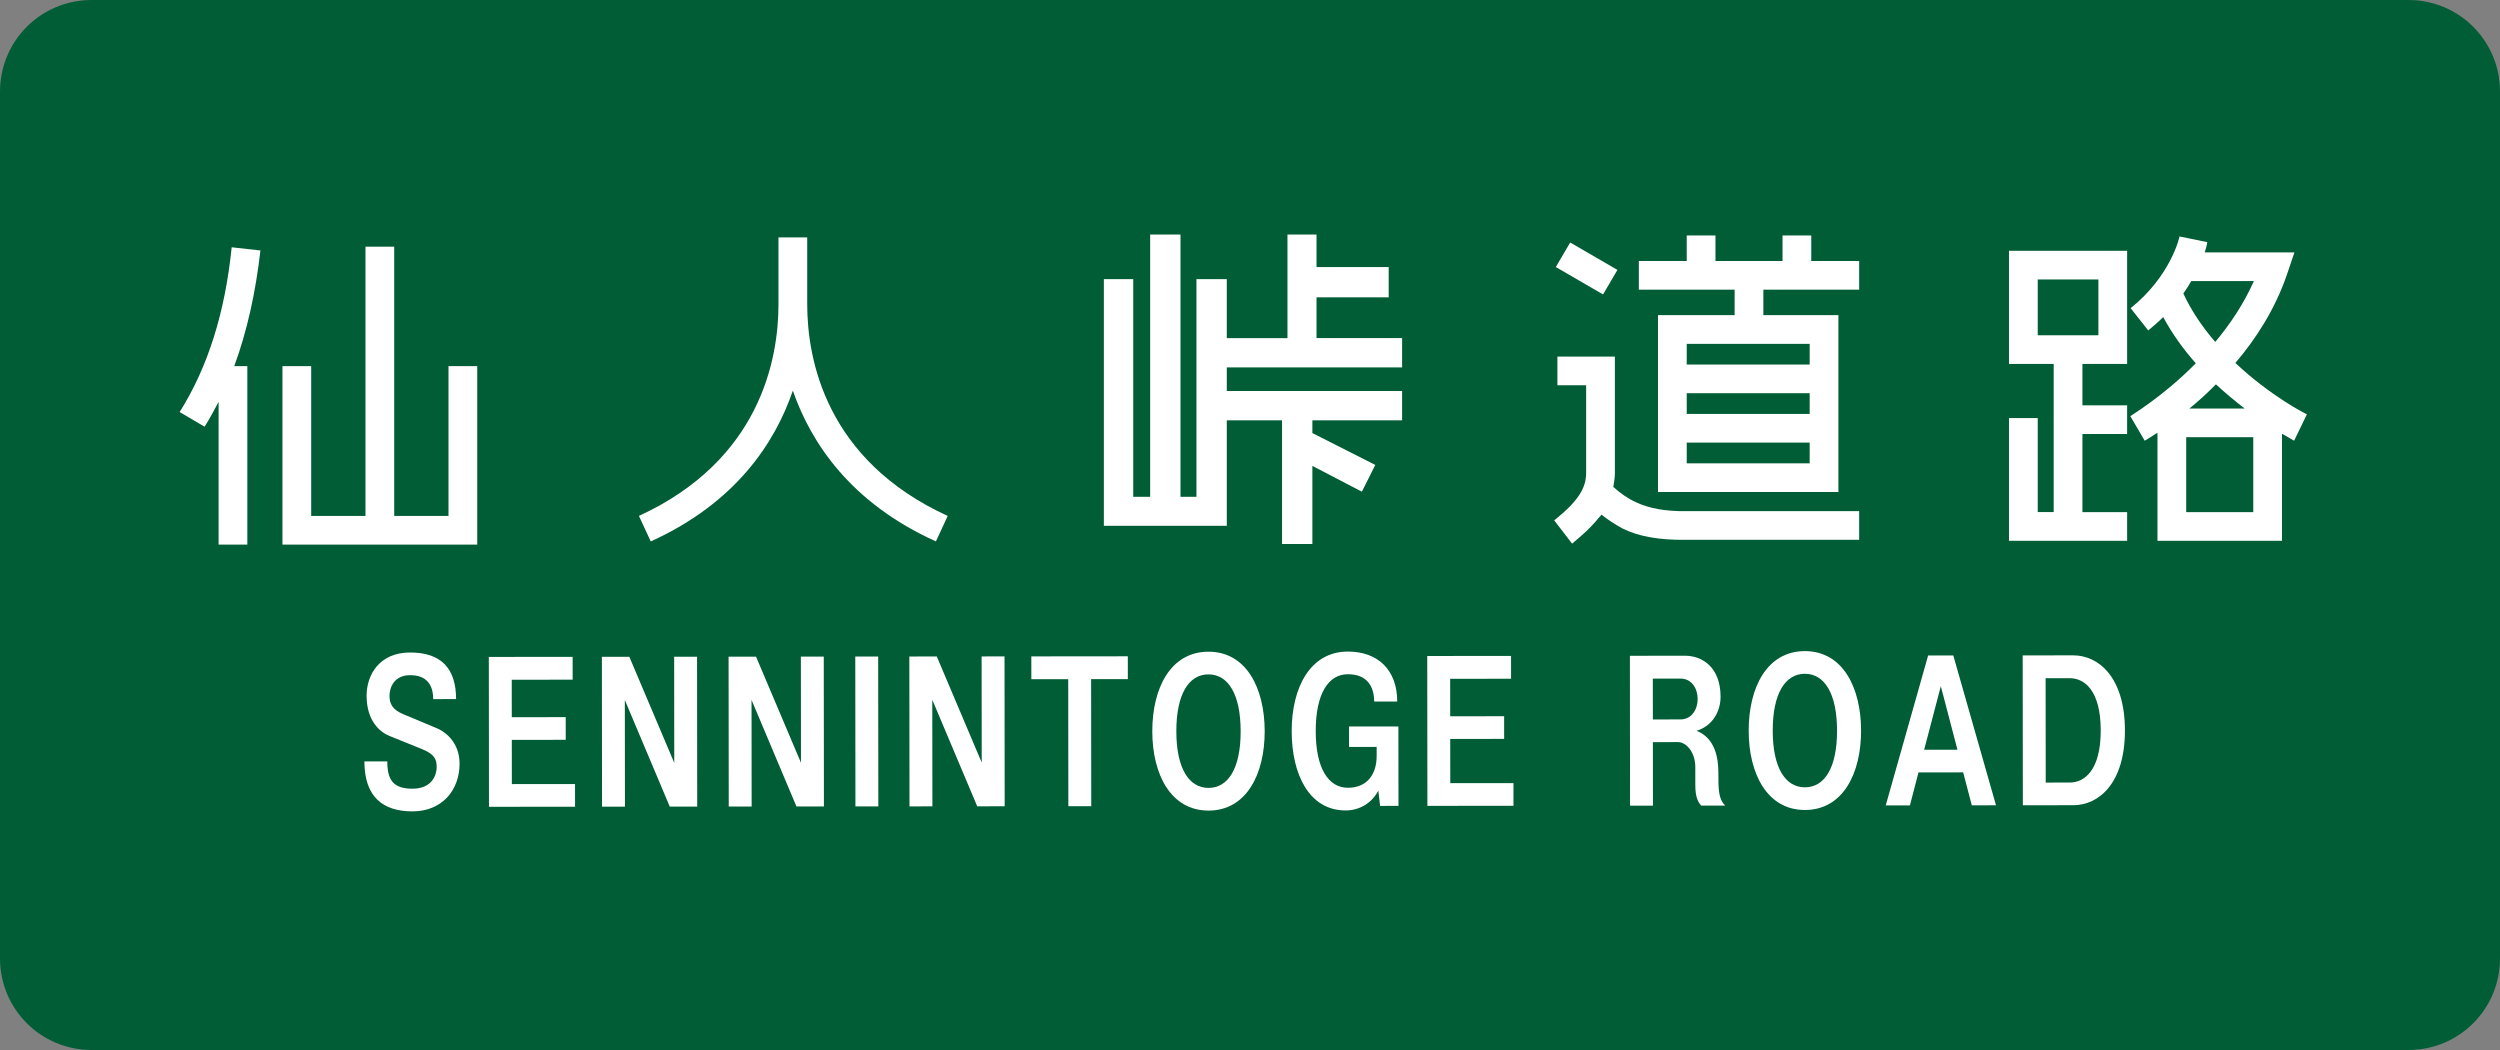
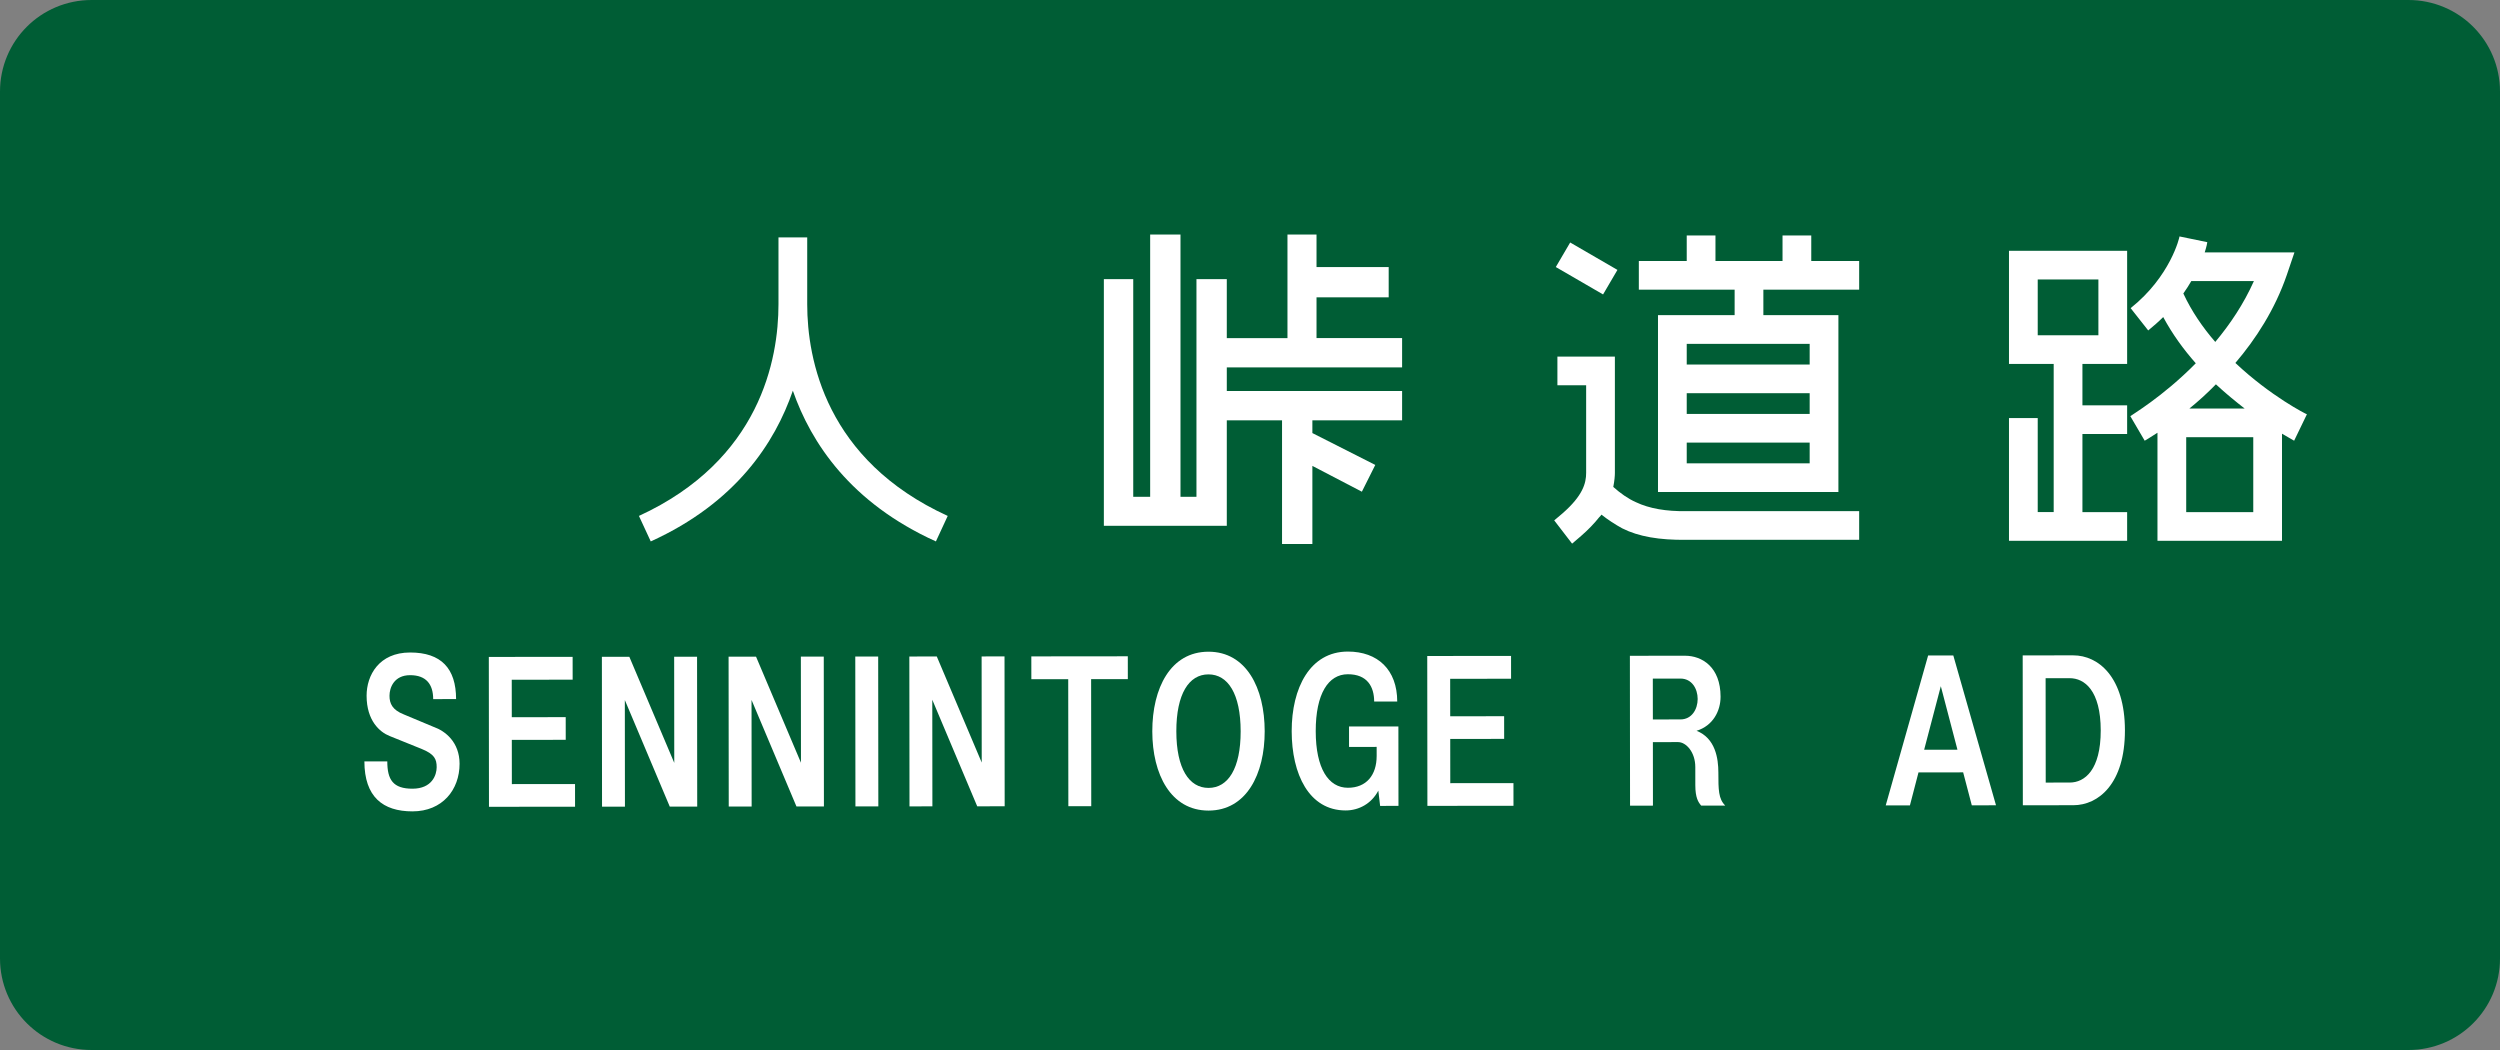
<svg xmlns="http://www.w3.org/2000/svg" xmlns:ns1="http://sodipodi.sourceforge.net/DTD/sodipodi-0.dtd" xmlns:ns2="http://www.inkscape.org/namespaces/inkscape" width="1500" height="630" id="svg4203" ns1:version="0.32" ns2:version="0.91 r13725" version="1.0" ns1:docname="SENNINTOGE.svg" ns2:output_extension="org.inkscape.output.svg.inkscape">
  <rect width="100%" height="100%" fill="#808080" stroke="none" />
  <defs id="defs4205">
    <ns2:perspective ns1:type="inkscape:persp3d" ns2:vp_x="0 : 315 : 1" ns2:vp_y="0 : 1000 : 0" ns2:vp_z="1500 : 315 : 1" ns2:persp3d-origin="750 : 210 : 1" id="perspective9" />
    <ns2:perspective id="perspective3057" ns2:persp3d-origin="0.5 : 0.33333333 : 1" ns2:vp_z="1 : 0.5 : 1" ns2:vp_y="0 : 1000 : 0" ns2:vp_x="0 : 0.5 : 1" ns1:type="inkscape:persp3d" />
    <ns2:perspective id="perspective3057-1" ns2:persp3d-origin="0.5 : 0.33333333 : 1" ns2:vp_z="1 : 0.5 : 1" ns2:vp_y="0 : 1000 : 0" ns2:vp_x="0 : 0.5 : 1" ns1:type="inkscape:persp3d" />
    <ns2:perspective id="perspective3057-0" ns2:persp3d-origin="0.5 : 0.33333333 : 1" ns2:vp_z="1 : 0.5 : 1" ns2:vp_y="0 : 1000 : 0" ns2:vp_x="0 : 0.5 : 1" ns1:type="inkscape:persp3d" />
    <ns2:perspective id="perspective3057-8" ns2:persp3d-origin="0.5 : 0.33333333 : 1" ns2:vp_z="1 : 0.5 : 1" ns2:vp_y="0 : 1000 : 0" ns2:vp_x="0 : 0.5 : 1" ns1:type="inkscape:persp3d" />
    <ns2:perspective id="perspective3057-5" ns2:persp3d-origin="0.5 : 0.33333333 : 1" ns2:vp_z="1 : 0.5 : 1" ns2:vp_y="0 : 1000 : 0" ns2:vp_x="0 : 0.5 : 1" ns1:type="inkscape:persp3d" />
    <ns2:perspective id="perspective3057-11" ns2:persp3d-origin="0.5 : 0.33333333 : 1" ns2:vp_z="1 : 0.5 : 1" ns2:vp_y="0 : 1000 : 0" ns2:vp_x="0 : 0.5 : 1" ns1:type="inkscape:persp3d" />
    <ns2:perspective id="perspective3071" ns2:persp3d-origin="0.5 : 0.33333333 : 1" ns2:vp_z="1 : 0.5 : 1" ns2:vp_y="0 : 1000 : 0" ns2:vp_x="0 : 0.5 : 1" ns1:type="inkscape:persp3d" />
    <ns2:perspective id="perspective2849" ns2:persp3d-origin="0.5 : 0.33333333 : 1" ns2:vp_z="1 : 0.5 : 1" ns2:vp_y="0 : 1000 : 0" ns2:vp_x="0 : 0.5 : 1" ns1:type="inkscape:persp3d" />
    <ns2:perspective id="perspective3018" ns2:persp3d-origin="0.5 : 0.33333333 : 1" ns2:vp_z="1 : 0.5 : 1" ns2:vp_y="0 : 1000 : 0" ns2:vp_x="0 : 0.5 : 1" ns1:type="inkscape:persp3d" />
    <ns2:perspective id="perspective3018-9" ns2:persp3d-origin="0.5 : 0.33333333 : 1" ns2:vp_z="1 : 0.5 : 1" ns2:vp_y="0 : 1000 : 0" ns2:vp_x="0 : 0.5 : 1" ns1:type="inkscape:persp3d" />
    <ns2:perspective id="perspective2854" ns2:persp3d-origin="0.5 : 0.33333333 : 1" ns2:vp_z="1 : 0.5 : 1" ns2:vp_y="0 : 1000 : 0" ns2:vp_x="0 : 0.5 : 1" ns1:type="inkscape:persp3d" />
    <ns2:perspective id="perspective2868" ns2:persp3d-origin="0.5 : 0.33333333 : 1" ns2:vp_z="1 : 0.5 : 1" ns2:vp_y="0 : 1000 : 0" ns2:vp_x="0 : 0.5 : 1" ns1:type="inkscape:persp3d" />
    <ns2:perspective id="perspective2891" ns2:persp3d-origin="0.5 : 0.33333333 : 1" ns2:vp_z="1 : 0.5 : 1" ns2:vp_y="0 : 1000 : 0" ns2:vp_x="0 : 0.5 : 1" ns1:type="inkscape:persp3d" />
    <ns2:perspective id="perspective2891-4" ns2:persp3d-origin="0.5 : 0.33333333 : 1" ns2:vp_z="1 : 0.5 : 1" ns2:vp_y="0 : 1000 : 0" ns2:vp_x="0 : 0.5 : 1" ns1:type="inkscape:persp3d" />
    <ns2:perspective id="perspective2891-2" ns2:persp3d-origin="0.5 : 0.33333333 : 1" ns2:vp_z="1 : 0.5 : 1" ns2:vp_y="0 : 1000 : 0" ns2:vp_x="0 : 0.5 : 1" ns1:type="inkscape:persp3d" />
    <ns2:perspective id="perspective2891-5" ns2:persp3d-origin="0.5 : 0.33333333 : 1" ns2:vp_z="1 : 0.5 : 1" ns2:vp_y="0 : 1000 : 0" ns2:vp_x="0 : 0.5 : 1" ns1:type="inkscape:persp3d" />
    <ns2:perspective id="perspective2891-1" ns2:persp3d-origin="0.5 : 0.33333333 : 1" ns2:vp_z="1 : 0.5 : 1" ns2:vp_y="0 : 1000 : 0" ns2:vp_x="0 : 0.5 : 1" ns1:type="inkscape:persp3d" />
    <ns2:perspective id="perspective2891-7" ns2:persp3d-origin="0.5 : 0.33333333 : 1" ns2:vp_z="1 : 0.5 : 1" ns2:vp_y="0 : 1000 : 0" ns2:vp_x="0 : 0.5 : 1" ns1:type="inkscape:persp3d" />
    <ns2:perspective id="perspective2891-42" ns2:persp3d-origin="0.5 : 0.33333333 : 1" ns2:vp_z="1 : 0.5 : 1" ns2:vp_y="0 : 1000 : 0" ns2:vp_x="0 : 0.5 : 1" ns1:type="inkscape:persp3d" />
  </defs>
  <ns1:namedview id="base" pagecolor="#ffffff" bordercolor="#666666" borderopacity="1.0" gridtolerance="10000" guidetolerance="10" objecttolerance="10" ns2:pageopacity="0.0" ns2:pageshadow="2" ns2:zoom="0.5" ns2:cx="793.06703" ns2:cy="194.87691" ns2:document-units="px" ns2:current-layer="layer1" width="1500px" height="630px" ns2:window-width="1920" ns2:window-height="1001" ns2:window-x="-9" ns2:window-y="-9" showgrid="false" ns2:window-maximized="1" />
  <g ns2:label="sign" ns2:groupmode="layer" id="layer1">
    <path style="fill:#005d35;fill-opacity:1;stroke:none" d="m 55,0 1390,0 c 30.47,0 55,24.53 55,55 l 0,520 c 0,30.47 -24.53,55 -55,55 L 55,630 C 24.53,630 0,605.47 0,575 L 0,55 C 0,24.53 24.53,0 55,0 z" id="rect_bg" />
    <g transform="matrix(1.005,-0.001,0.001,0.995,0,0)" style="font-style:normal;font-variant:normal;font-weight:normal;font-stretch:normal;font-size:96.968px;line-height:125%;font-family:GD-HighwayGothicJA-OTF;-inkscape-font-specification:GD-HighwayGothicJA-OTF;text-align:center;letter-spacing:10px;writing-mode:lr-tb;text-anchor:middle;fill:#ffffff;fill-opacity:1;stroke:none" id="text3648-1">
      <path d="m 218.448,419.799 c 0,15.03 7.854,21.915 13.672,24.242 l 19.2,7.854 c 7.563,3.103 8.921,6.109 8.921,10.957 0,4.751 -2.812,12.994 -14.448,12.994 -11.636,0 -15.03,-5.43 -15.03,-16.485 l -13.672,0 c 0,21.333 10.957,30.157 28.702,30.157 17.842,0 28.121,-12.994 28.121,-28.702 0,-12.994 -8.533,-19.781 -15.418,-22.206 l -17.842,-7.563 c -6.788,-2.715 -8.533,-6.497 -8.533,-11.248 0,-4.848 2.715,-12.412 12.315,-12.412 9.6,0 13.769,5.527 13.769,14.448 l 13.672,0 c 0,-18.521 -8.921,-28.121 -27.442,-28.121 -18.521,0 -25.987,13.672 -25.987,26.084 z" style="letter-spacing:5px" id="path4182" />
      <path d="m 305.112,473.132 37.72,0 0,13.672 -51.393,0 0,-90.374 50.035,0 0,13.769 -36.363,0 0,22.593 32.193,0 0,13.672 -32.193,0 0,26.666 z" style="letter-spacing:5px" id="path4184" />
      <path d="m 402.089,396.43 13.672,0 0,90.374 -16.388,0 -26.763,-64.29 0,64.29 -13.672,0 0,-90.374 16.388,0 26.763,63.999 0,-63.999 z" style="letter-spacing:5px" id="path4186" />
      <path d="m 477.732,396.43 13.672,0 0,90.374 -16.388,0 -26.763,-64.29 0,64.29 -13.672,0 0,-90.374 16.388,0 26.763,63.999 0,-63.999 z" style="letter-spacing:5px" id="path4188" />
      <path d="m 523.896,486.804 -13.672,0 0,-90.374 13.672,0 0,90.374 z" style="letter-spacing:5px" id="path4190" />
      <path d="m 585.646,396.43 13.672,0 0,90.374 -16.388,0 -26.763,-64.29 0,64.29 -13.672,0 0,-90.374 16.388,0 26.763,63.999 0,-63.999 z" style="letter-spacing:5px" id="path4192" />
      <path d="m 672.925,396.43 0,13.769 -21.915,0 0,76.605 -13.672,0 0,-76.605 -22.012,0 0,-13.769 57.599,0 z" style="letter-spacing:5px" id="path4194" />
      <path d="m 721.05,393.715 c -22.593,0 -33.551,21.915 -33.551,47.999 0,25.89 10.957,47.805 33.551,47.805 22.593,0 33.551,-21.915 33.551,-47.805 0,-26.084 -10.957,-47.999 -33.551,-47.999 z m -19.2,47.999 c 0,-22.593 7.563,-34.327 19.2,-34.327 11.636,0 19.2,11.733 19.2,34.327 0,22.497 -7.563,34.133 -19.2,34.133 -11.636,0 -19.2,-11.636 -19.2,-34.133 z" style="letter-spacing:5px" id="path4196" />
      <path d="m 804.947,438.902 0,12.315 16.485,0 0,5.43 c 0,11.636 -6.206,19.2 -17.163,19.2 -11.636,0 -19.2,-11.636 -19.2,-34.133 0,-22.593 7.563,-34.327 19.2,-34.327 11.636,0 15.709,7.563 15.709,16.485 l 13.769,0 c 0,-19.2 -11.636,-30.157 -29.478,-30.157 -22.593,0 -33.551,21.915 -33.551,47.999 0,25.89 10.279,47.805 32.193,47.805 7.854,0 15.418,-4.073 19.491,-11.927 l 1.067,9.212 10.957,0 0,-47.902 -29.478,0 z" style="letter-spacing:5px" id="path4198" />
      <path d="m 865.367,473.132 37.72,0 0,13.672 -51.393,0 0,-90.374 50.035,0 0,13.769 -36.363,0 0,22.593 32.193,0 0,13.672 -32.193,0 0,26.666 z" style="letter-spacing:5px" id="path4200" />
      <path d="m 1025.428,466.926 c 0,10.279 0,15.806 4.073,19.878 l -14.351,0 c -1.745,-2.036 -3.491,-4.751 -3.491,-12.315 0,0 0,-9.6 0,-10.957 0,-8.921 -5.43,-15.03 -10.278,-15.03 l -15.03,0 0,38.302 -13.672,0 0,-90.374 32.872,0 c 10.279,0 21.236,6.885 21.236,24.727 0,8.533 -4.46,17.454 -14.351,20.557 11.248,4.461 12.994,16.678 12.994,25.212 z m -22.593,-56.726 -16.485,0 0,24.63 16.485,0 c 6.788,0 10.279,-6.206 10.279,-12.315 0,-6.206 -3.491,-12.315 -10.279,-12.315 z" style="letter-spacing:5px" id="path4202" />
-       <path d="m 1077.104,393.715 c -22.593,0 -33.551,21.915 -33.551,47.999 0,25.89 10.957,47.805 33.551,47.805 22.593,0 33.551,-21.915 33.551,-47.805 0,-26.084 -10.957,-47.999 -33.551,-47.999 z m -19.2,47.999 c 0,-22.593 7.564,-34.327 19.2,-34.327 11.636,0 19.2,11.733 19.2,34.327 0,22.497 -7.563,34.133 -19.2,34.133 -11.636,0 -19.2,-11.636 -19.2,-34.133 z" style="letter-spacing:5px" id="path4204" />
      <path d="m 1176.71,486.804 -5.139,-19.878 -26.666,0 -5.139,19.878 -14.448,0 25.406,-90.374 15.03,0 25.406,90.374 -14.448,0 z m -28.412,-33.551 19.878,0 -9.891,-38.302 -9.988,38.302 z" style="letter-spacing:5px" id="path4206" />
      <path d="m 1237.338,396.43 c 15.03,0 30.836,13.091 30.836,45.284 0,32.096 -15.806,45.09 -30.836,45.09 l -30.157,0 0,-90.374 30.157,0 z m -2.133,76.702 c 8.921,0 18.521,-7.563 18.521,-31.418 0,-24.048 -9.6,-31.515 -18.521,-31.515 l -14.351,0 0,62.932 14.351,0 z" style="letter-spacing:5px" id="path4208" />
    </g>
    <g transform="scale(1.001,0.999)" style="font-style:normal;font-variant:normal;font-weight:normal;font-stretch:normal;font-size:191.399px;line-height:125%;font-family:GD-HighwayGothicJA-OTF;-inkscape-font-specification:GD-HighwayGothicJA-OTF;text-align:start;writing-mode:lr-tb;text-anchor:start;fill:#ffffff;fill-opacity:1;stroke:none" id="text2815-1-74">
      <path d="m 689.406,140.859 0,157.521 -10.144,0 0,-130.725 -17.609,0 0,148.143 73.689,0 0,-63.353 33.112,0 0,74.263 18.183,0 0,-46.893 29.667,15.503 8.039,-16.078 -37.706,-19.14 0,-7.656 53.783,0 0,-17.609 -105.078,0 0,-14.164 105.078,0 0,-17.609 -51.295,0 0,-24.499 43.256,0 0,-18.183 -43.256,0 0,-19.523 -17.417,0 0,62.205 -36.366,0 0,-35.409 -18.183,0 0,130.725 -9.57,0 0,-157.521 -18.183,0 z" style="" id="path4179" />
    </g>
    <g transform="scale(1.001,0.999)" style="font-style:normal;font-variant:normal;font-weight:normal;font-stretch:normal;font-size:191.399px;line-height:125%;font-family:GD-HighwayGothicJA-OTF;-inkscape-font-specification:GD-HighwayGothicJA-OTF;text-align:start;writing-mode:lr-tb;text-anchor:start;fill:#ffffff;fill-opacity:1;stroke:none" id="text2815-1-74-4">
-       <path d="m 107.677,247.469 14.929,8.804 c 3.062,-4.785 5.742,-9.761 8.422,-14.929 l 0,85.747 17.226,0 0,-107.183 -7.847,0 c 7.656,-20.862 12.824,-44.213 15.695,-69.478 l -17.226,-1.914 c -4.019,39.428 -14.355,72.157 -31.198,98.953 z m 61.63,79.622 116.753,0 0,-107.183 -17.226,0 0,89.957 -32.538,0 0,-161.732 -17.226,0 0,161.732 -32.538,0 0,-89.957 -17.226,0 0,107.183 z" style="" id="path4176" />
-     </g>
+       </g>
    <g transform="scale(1.001,0.999)" style="font-style:normal;font-variant:normal;font-weight:normal;font-stretch:normal;font-size:191.399px;line-height:125%;font-family:GD-HighwayGothicJA-OTF;-inkscape-font-specification:GD-HighwayGothicJA-OTF;text-align:start;writing-mode:lr-tb;text-anchor:start;fill:#ffffff;fill-opacity:1;stroke:none" id="text2815-1-74-1">
      <path d="m 382.978,309.865 7.082,15.312 c 50.912,-23.159 74.454,-59.142 85.173,-90.532 10.91,31.389 34.643,67.372 85.747,90.532 l 7.082,-15.312 C 494.947,276.37 483.846,215.696 483.846,182.776 l 0,-40.194 -17.226,0 0,40.194 c 0,32.921 -10.91,93.594 -83.641,127.089 z" style="" id="path4173" />
    </g>
    <g transform="scale(1.001,0.999)" style="font-style:normal;font-variant:normal;font-weight:normal;font-stretch:normal;font-size:191.399px;line-height:125%;font-family:GD-HighwayGothicJA-OTF;-inkscape-font-specification:GD-HighwayGothicJA-OTF;text-align:start;writing-mode:lr-tb;text-anchor:start;fill:#ffffff;fill-opacity:1;stroke:none" id="text2815-1-74-15">
      <path d="m 967.962,284.026 0,-69.861 -34.452,0 0,17.226 17.226,0 0,52.635 c 0,6.125 -1.914,13.589 -14.164,24.308 l -4.976,4.211 10.718,13.972 5.359,-4.594 c 4.402,-3.828 8.039,-7.656 10.91,-11.293 0.574,-0.574 0.957,-0.957 1.34,-1.531 3.828,3.062 8.23,5.933 12.441,8.23 9.761,4.976 22.394,7.082 38.28,6.89 l 103.738,0 0,-17.226 -103.738,0 c -11.867,0.191 -22.011,-1.531 -30.05,-5.359 -4.785,-2.105 -9.57,-5.551 -13.589,-9.187 0.766,-3.828 0.957,-6.89 0.957,-8.422 z m -35.409,-123.644 28.327,16.46 8.613,-14.738 -28.327,-16.46 -8.613,14.738 z m 49.764,13.589 57.42,0 0,15.312 -45.936,0 0,106.226 108.14,0 0,-106.226 -44.979,0 0,-15.312 57.42,0 0,-17.226 -28.71,0 0,-15.312 -17.226,0 0,15.312 -40.194,0 0,-15.312 -17.226,0 0,15.312 -28.71,0 0,17.226 z m 102.398,32.538 0,12.441 -73.689,0 0,-12.441 73.689,0 z m -73.689,71.775 0,-12.441 73.689,0 0,12.441 -73.689,0 z m 0,-29.667 0,-12.441 73.689,0 0,12.441 -73.689,0 z" style="" id="path4170" />
    </g>
    <g transform="scale(1.001,0.999)" style="font-style:normal;font-variant:normal;font-weight:normal;font-stretch:normal;font-size:191.399px;line-height:125%;font-family:GD-HighwayGothicJA-OTF;-inkscape-font-specification:GD-HighwayGothicJA-OTF;text-align:start;writing-mode:lr-tb;text-anchor:start;fill:#ffffff;fill-opacity:1;stroke:none" id="text2815-1-74-6">
      <path d="m 1204.186,251.105 0,73.689 70.818,0 0,-17.226 -26.796,0 0,-46.893 26.796,0 0,-17.226 -26.796,0 0,-24.882 26.796,0 0,-67.947 -70.818,0 0,67.947 26.796,0 0,89 -9.57,0 0,-56.463 -17.226,0 z m 72.923,-66.033 10.527,13.398 c 3.254,-2.68 6.316,-5.359 8.996,-8.039 5.551,10.336 12.25,19.523 19.523,27.753 -19.905,20.288 -39.045,31.389 -39.237,31.772 l 8.613,14.738 c 0.383,-0.191 3.254,-1.914 7.656,-4.785 l 0,64.884 74.645,0 0,-64.31 c 4.211,2.488 6.699,3.828 7.273,4.211 l 7.656,-15.886 c -0.383,0 -21.819,-10.91 -42.873,-30.815 12.249,-14.355 23.733,-32.155 30.815,-52.826 l 4.594,-13.589 -53.783,0 c 1.148,-3.637 1.531,-5.742 1.531,-6.125 l -16.652,-3.445 c 0,0.574 -5.359,23.925 -29.284,43.065 z m -55.697,-17.226 36.366,0 0,33.495 -36.366,0 0,-33.495 z m 89.001,94.742 40.194,0 0,44.979 -40.194,0 0,-44.979 z m -1.723,-86.321 c 1.914,-2.68 3.445,-5.168 4.785,-7.465 l 37.514,0 c -6.125,13.781 -14.355,26.03 -23.159,36.557 -7.465,-8.613 -14.164,-18.374 -19.14,-29.093 z m 3.636,69.095 c 5.168,-4.211 10.527,-8.996 15.886,-14.546 5.933,5.551 11.867,10.336 17.226,14.546 l -33.112,0 z" style="" id="path4167" />
    </g>
  </g>
</svg>